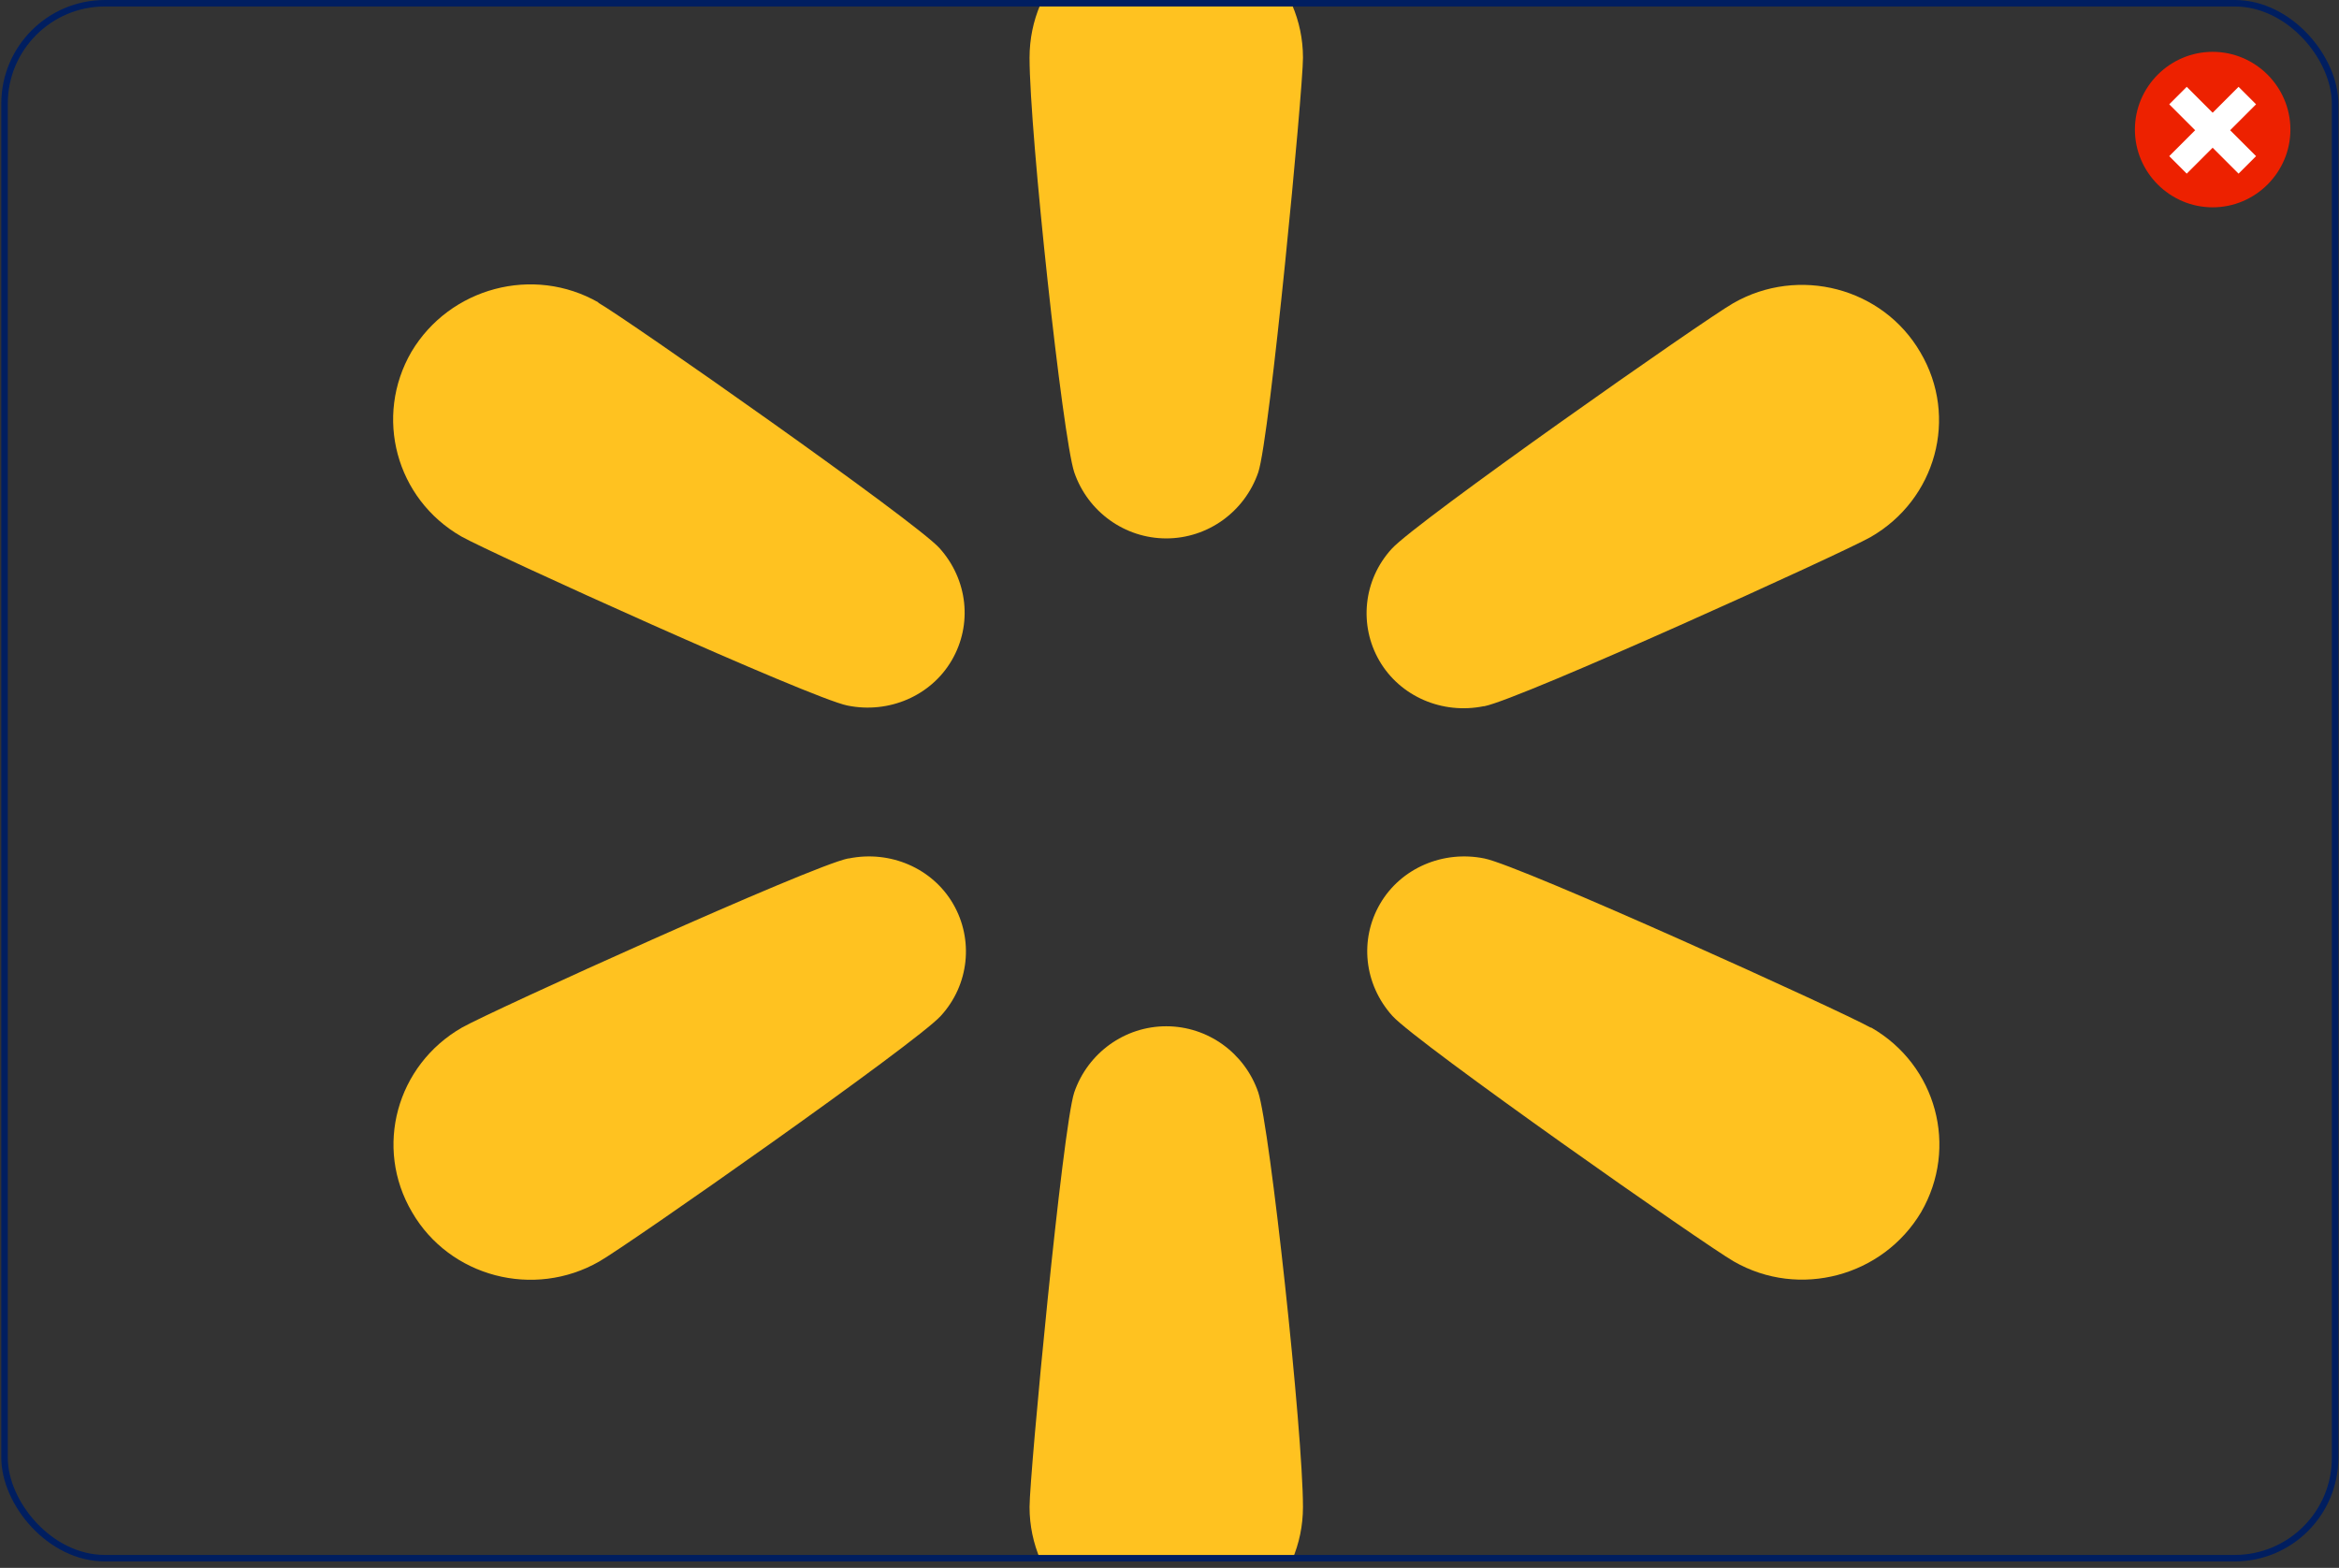
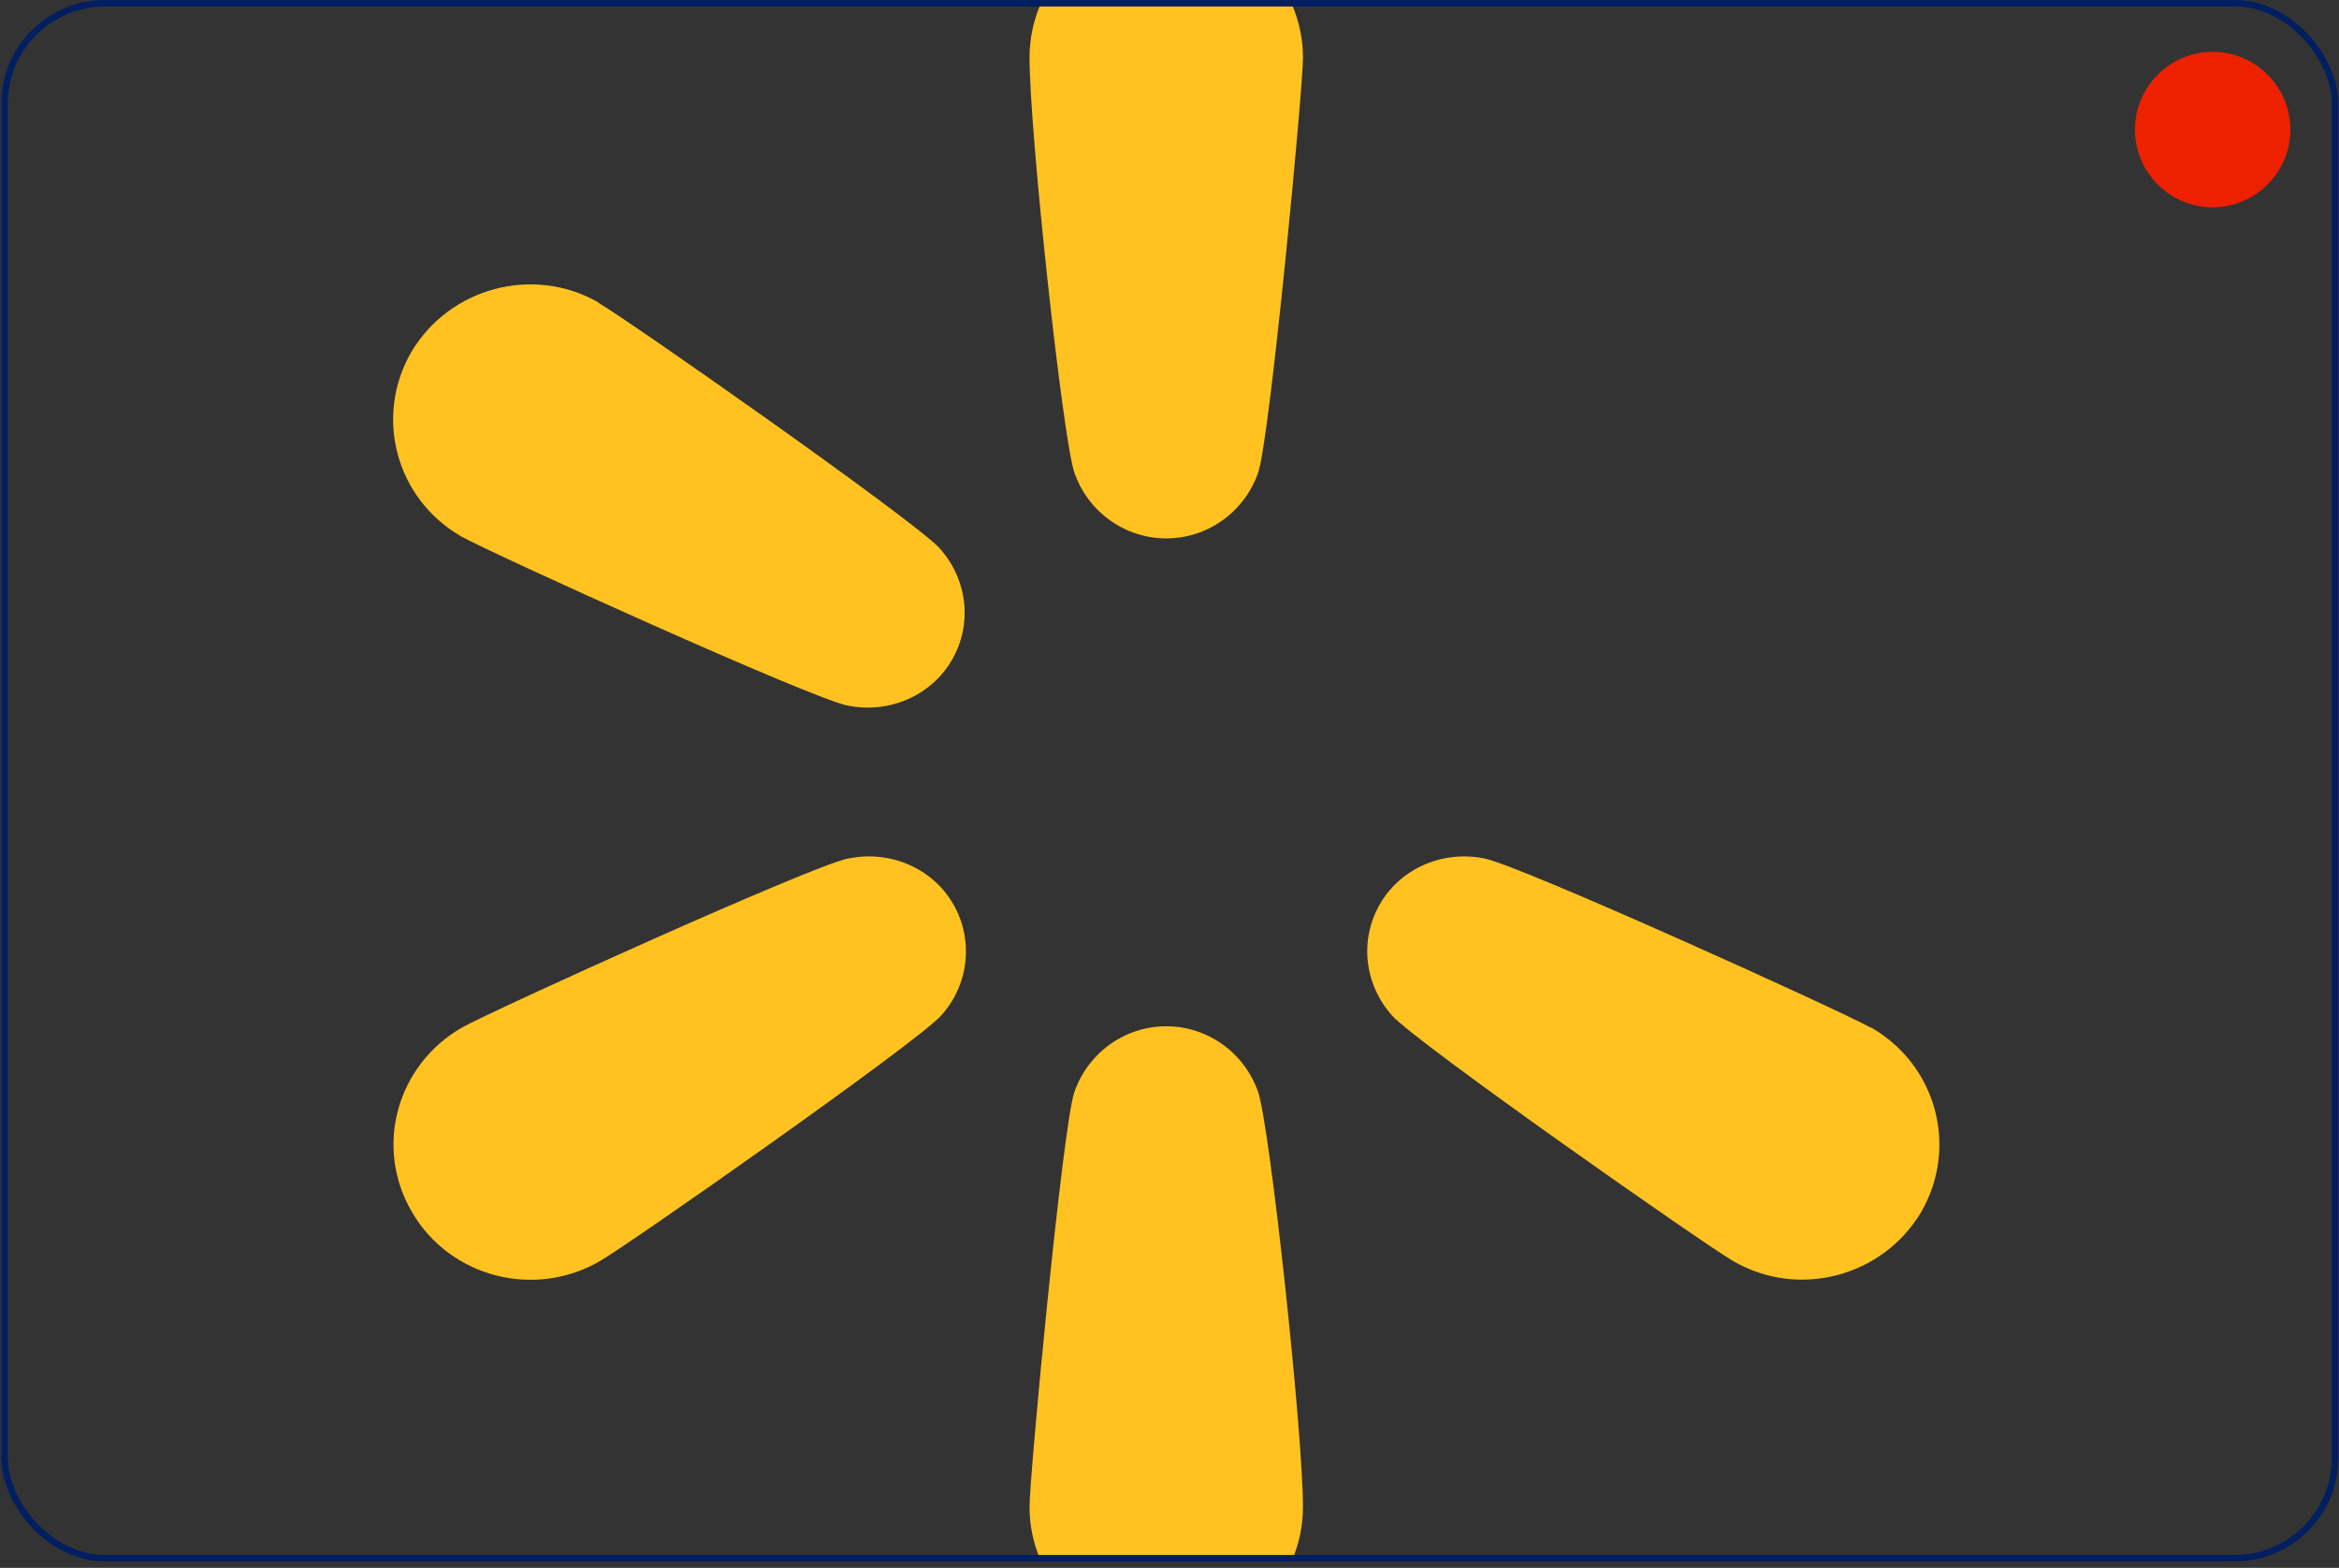
<svg xmlns="http://www.w3.org/2000/svg" id="Layer_1" data-name="Layer 1" width="361" height="242" viewBox="0 0 361 242">
  <rect x="0" y="0" width="361" height="242" fill="#333333" stroke="none" />
  <defs>
    <style>
      .cls-1, .cls-2 {
        fill: none;
      }

      .cls-3 {
        fill: #ffc220;
      }

      .cls-4 {
        fill: #fff;
        fill-rule: evenodd;
      }

      .cls-2 {
        stroke: #001e60;
      }

      .cls-5 {
        clip-path: url(#clippath-1);
      }

      .cls-6 {
        clip-path: url(#clippath-2);
      }

      .cls-7 {
        fill: #ed2100;
      }

      .cls-8 {
        clip-path: url(#clippath);
      }
    </style>
    <clipPath id="clippath">
      <rect class="cls-1" x=".2" width="360.7" height="241" rx="16" ry="16" />
    </clipPath>
    <clipPath id="clippath-1">
      <rect class="cls-1" x="60.7" y="-12" width="238.5" height="266" />
    </clipPath>
    <clipPath id="clippath-2">
      <rect class="cls-1" x="329.5" y="8" width="24" height="24" />
    </clipPath>
  </defs>
  <g class="cls-8">
    <g>
      <g class="cls-5">
        <g>
-           <path class="cls-3" d="M229.1,109c5.6-1.1,55.2-23.6,59.6-26.1,10.1-5.8,13.6-18.5,7.7-28.5-5.8-10-18.8-13.4-28.9-7.6-4.4,2.5-48.9,33.7-52.7,37.9-4.4,4.8-5.1,11.8-1.9,17.3,3.2,5.5,9.7,8.3,16.1,7h.1Z" />
          <path class="cls-3" d="M288.7,158.6c-4.4-2.5-54-25-59.6-26.1-6.4-1.3-12.9,1.5-16.1,7-3.2,5.5-2.5,12.4,1.9,17.3,3.8,4.2,48.3,35.4,52.7,37.9,10.1,5.8,23,2.3,28.9-7.6,5.8-10,2.4-22.7-7.7-28.5h-.1Z" />
          <path class="cls-3" d="M180,158.4c-6.4,0-12.1,4.1-14.2,10.2-1.8,5.4-6.9,59-6.9,64,0,11.5,9.5,20.9,21.1,20.9s21.1-9.3,21.1-20.9-5.1-58.6-6.9-64c-2.1-6.1-7.8-10.2-14.2-10.2h0Z" />
          <path class="cls-3" d="M130.9,132.5c-5.6,1.1-55.2,23.6-59.6,26.1-10.1,5.8-13.6,18.5-7.7,28.5,5.8,10,18.8,13.4,28.9,7.6,4.4-2.5,48.9-33.7,52.7-37.9,4.4-4.8,5.1-11.8,1.9-17.3-3.2-5.5-9.7-8.3-16.1-7h-.1Z" />
          <path class="cls-3" d="M92.4,46.7c-10.1-5.8-23-2.3-28.9,7.6-5.8,10-2.4,22.7,7.7,28.5,4.4,2.5,54,25,59.6,26.1,6.4,1.3,12.9-1.5,16.1-7,3.2-5.5,2.5-12.4-1.9-17.3-3.8-4.2-48.3-35.4-52.7-37.9h.1Z" />
          <path class="cls-3" d="M180-12c-11.7,0-21.1,9.3-21.1,20.9s5.1,58.6,6.9,64c2.1,6.1,7.8,10.2,14.2,10.2s12.1-4.1,14.2-10.2c1.8-5.4,6.9-59,6.9-64,0-11.5-9.5-20.9-21.1-20.9h0Z" />
        </g>
      </g>
      <g class="cls-6">
        <g>
          <path class="cls-7" d="M341.5,32c6.6,0,12-5.4,12-12s-5.4-12-12-12-12,5.4-12,12,5.4,12,12,12Z" />
-           <path class="cls-4" d="M341.5,17.4l4-4,2.7,2.7-4,4,4,4-2.7,2.7-4-4-4,4-2.7-2.7,4-4-4-4,2.7-2.7s4,4,4,4Z" />
        </g>
      </g>
    </g>
  </g>
  <rect class="cls-2" x=".7" y=".5" width="359.7" height="240" rx="15.5" ry="15.5" />
</svg>